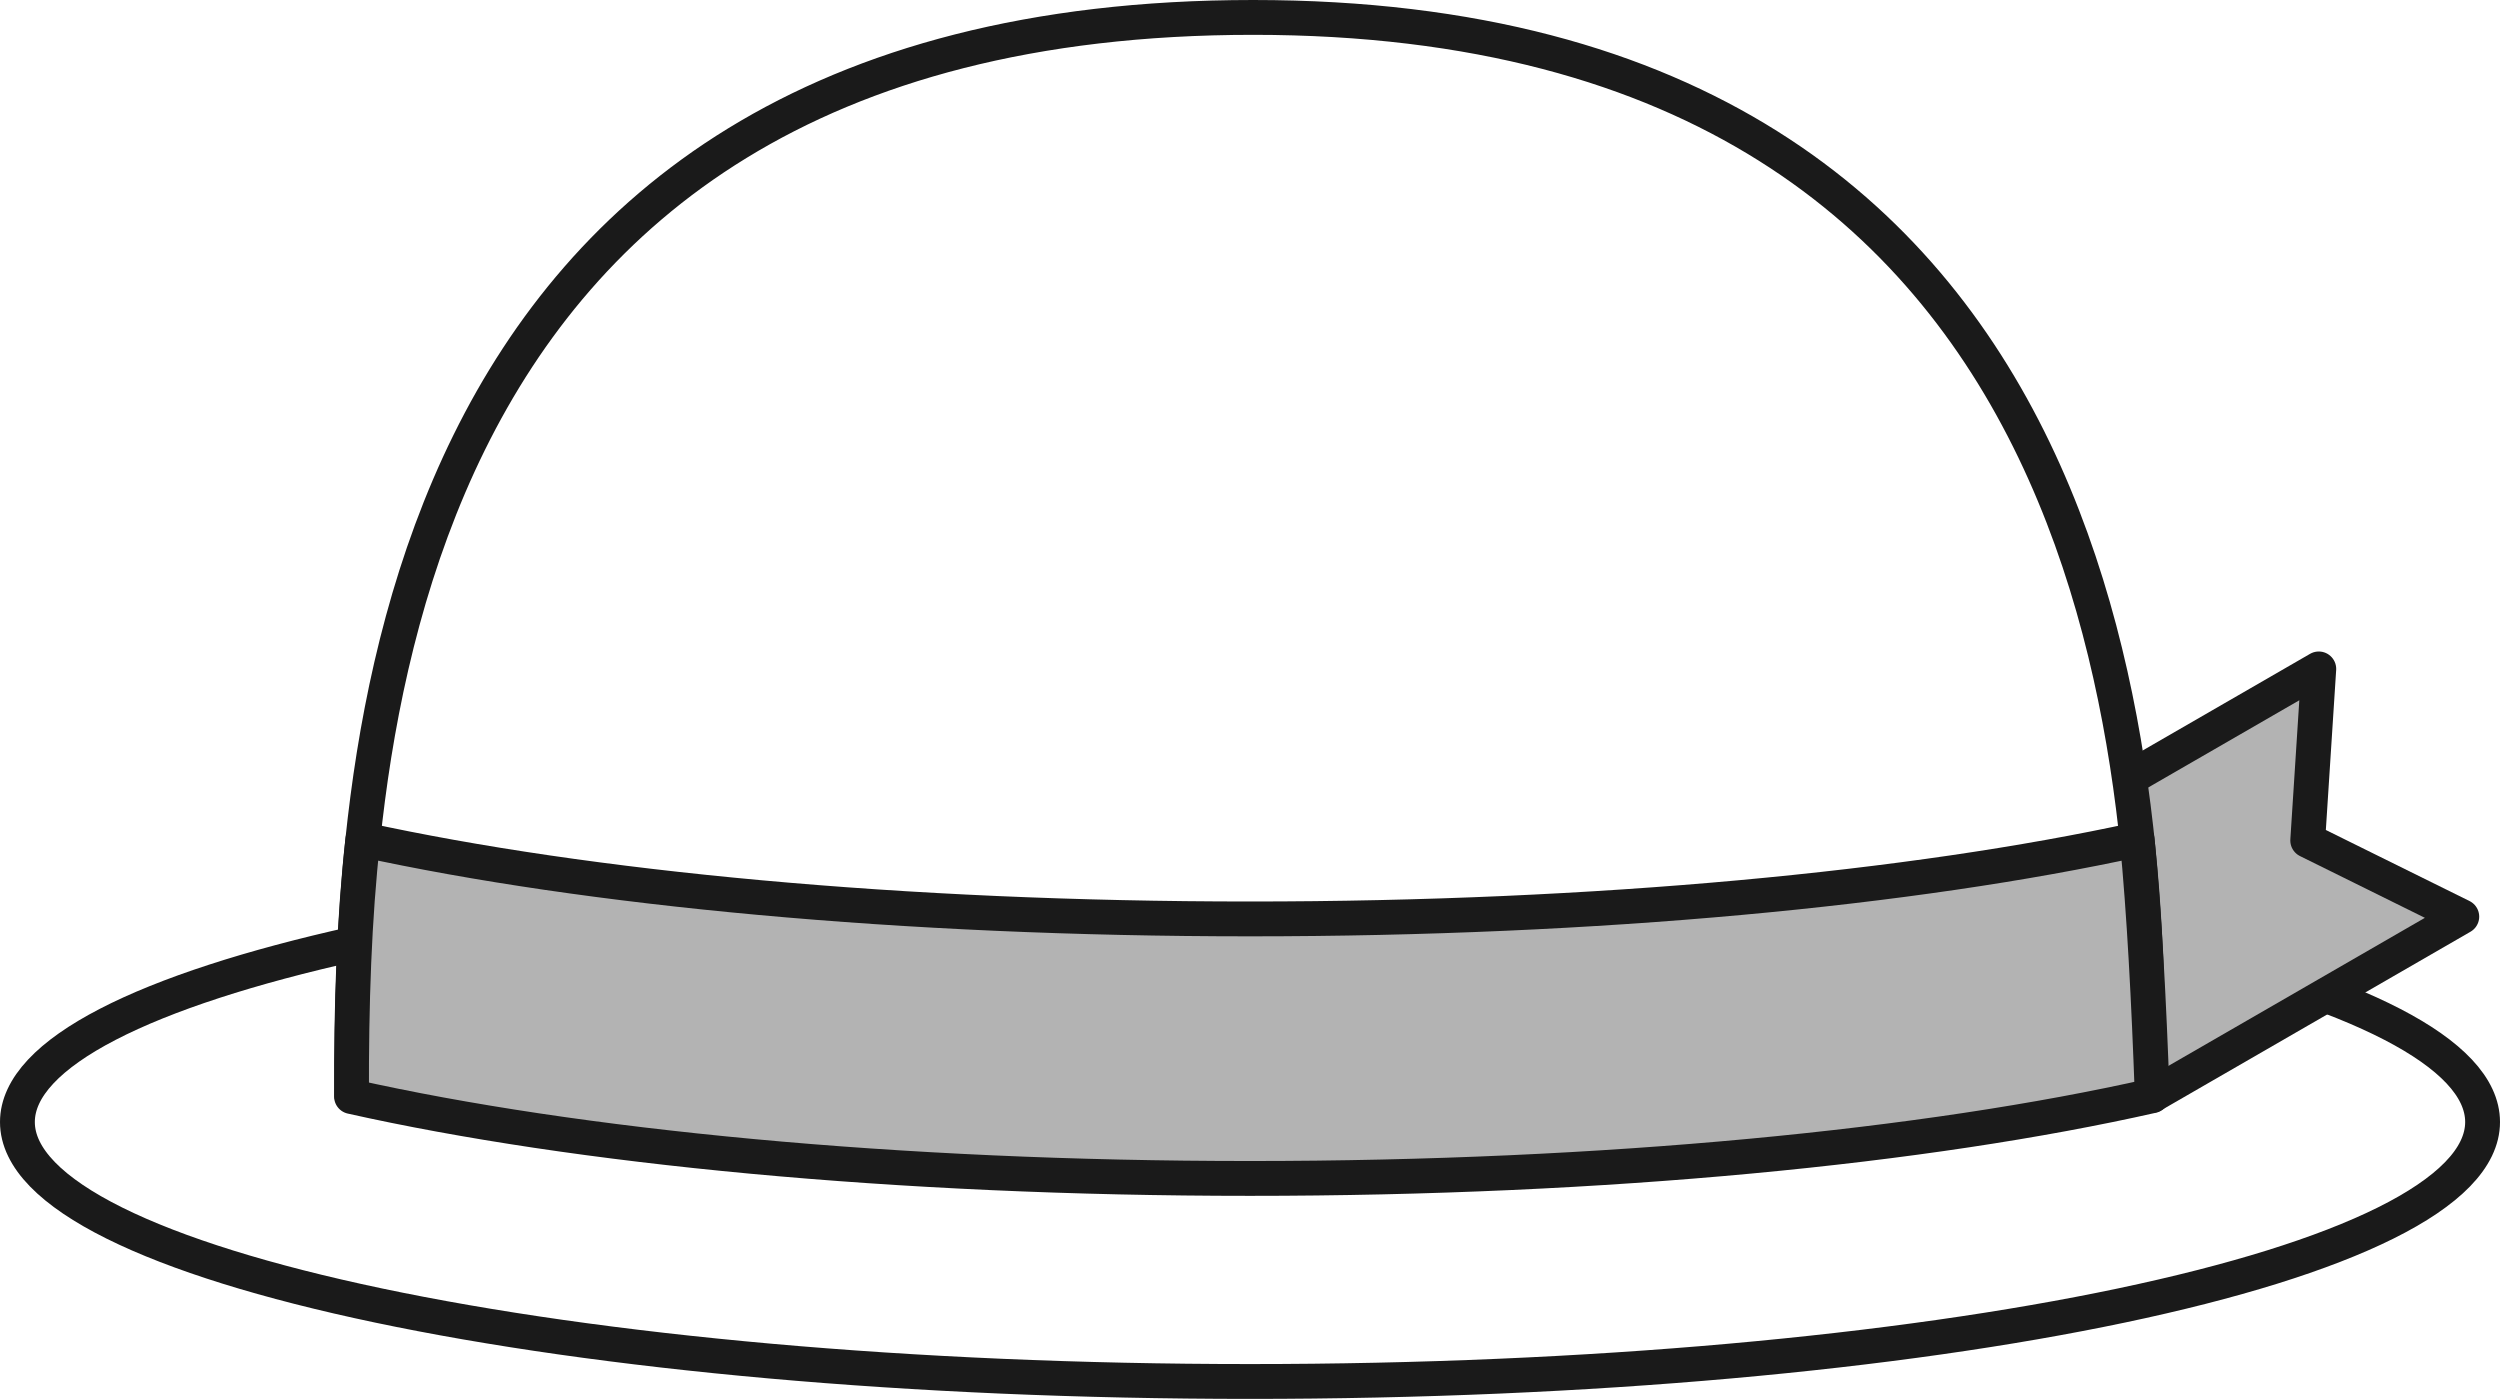
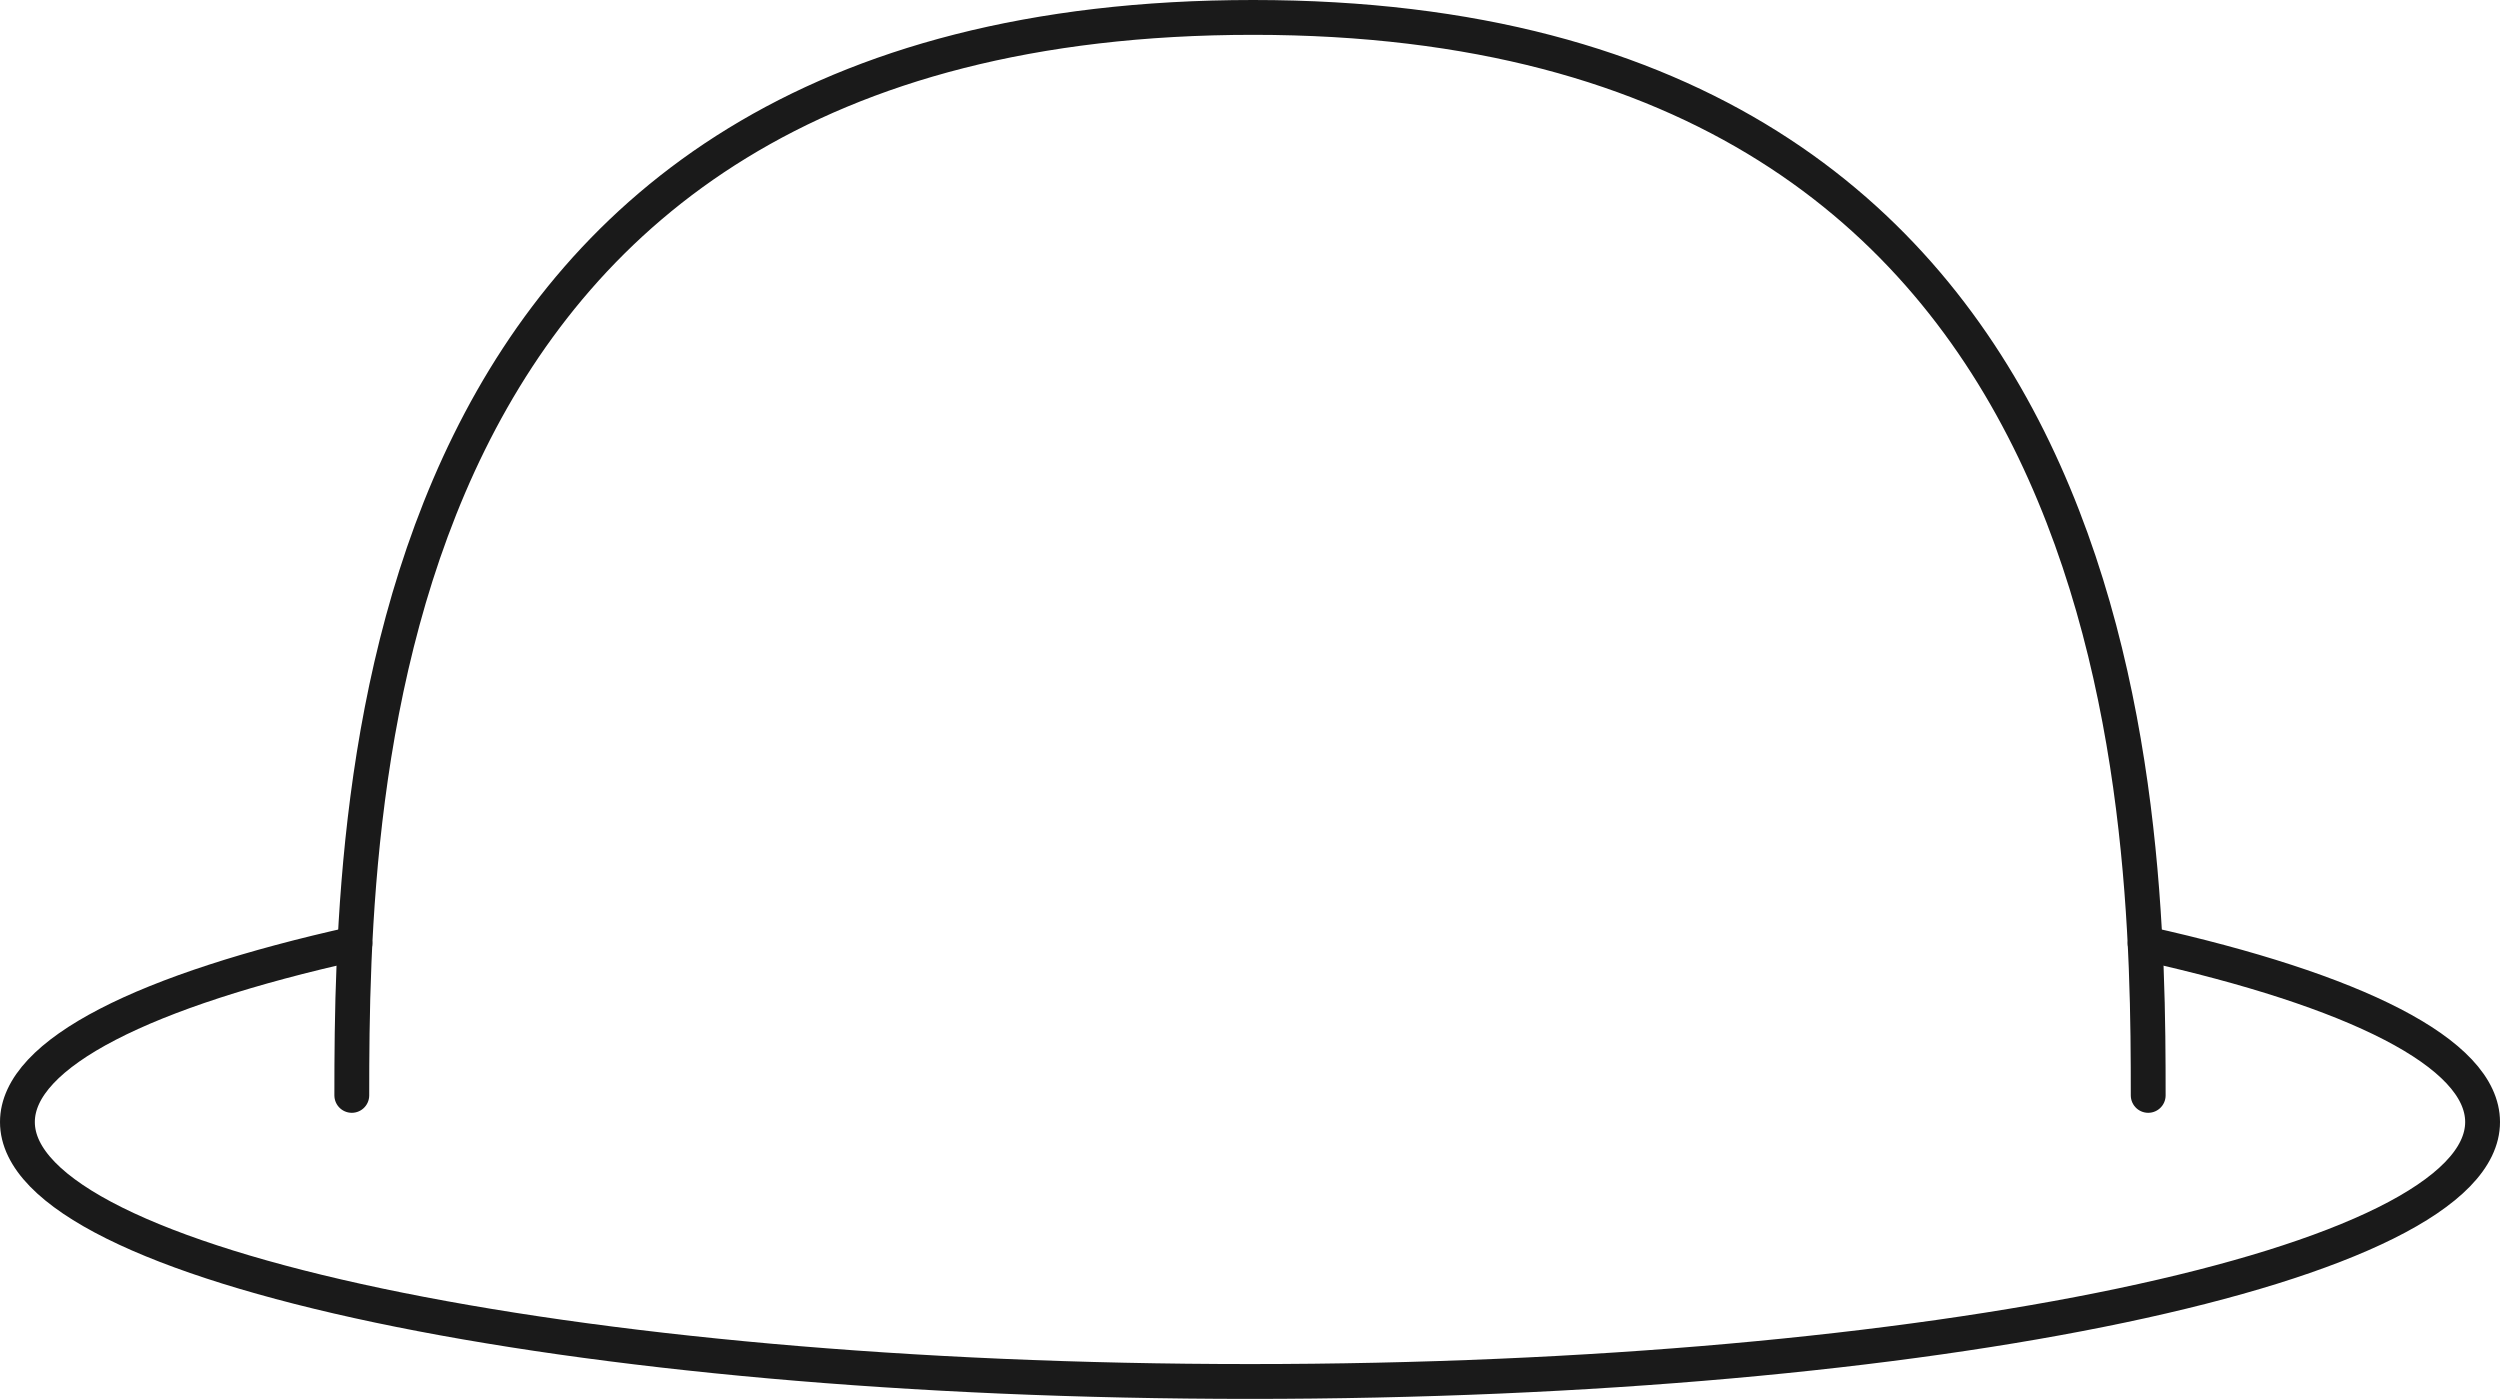
<svg xmlns="http://www.w3.org/2000/svg" id="_レイヤー_1" data-name="レイヤー_1" version="1.1" viewBox="0 0 93.3 52.208">
  <defs>
    <style>
      .st0 {
        fill: none;
      }

      .st0, .st1 {
        stroke: #1a1a1a;
        stroke-linecap: round;
        stroke-linejoin: round;
        stroke-width: 1.3px;
      }

      .st1 {
        fill: #b3b3b3;
      }
    </style>
  </defs>
  <path class="st0" d="M80.056,35.216c7.806,1.735,12.594,4.079,12.594,6.657,0,5.348-20.595,9.684-46,9.684S.65,47.222.65,41.874c0-2.579,4.788-4.922,12.595-6.658" />
-   <polyline class="st1" points="79.633 28.95 86.537 24.964 86.124 31.366 91.874 34.209 80.318 40.88" />
  <path class="st0" d="M13.129,40.88C13.129,29.527,13.606.65,46.769.65s33.402,29.617,33.402,40.23" />
-   <path class="st1" d="M80.321,40.893c-8.398,1.899-20.376,3.086-33.671,3.086-13.222,0-25.14-1.174-33.531-3.055-.012-3.438.096-6.686.423-9.591,8.366,1.826,20.107,2.961,33.109,2.961s24.741-1.135,33.107-2.961c.267,2.739.437,6.025.564,9.56Z" />
</svg>